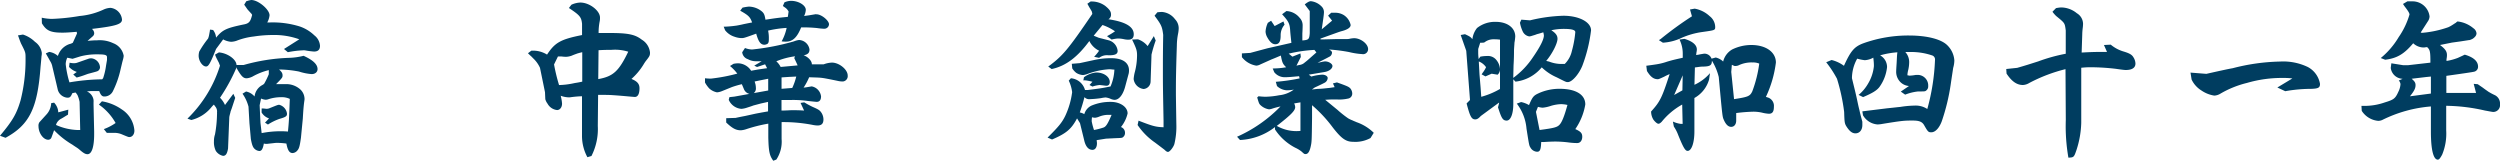
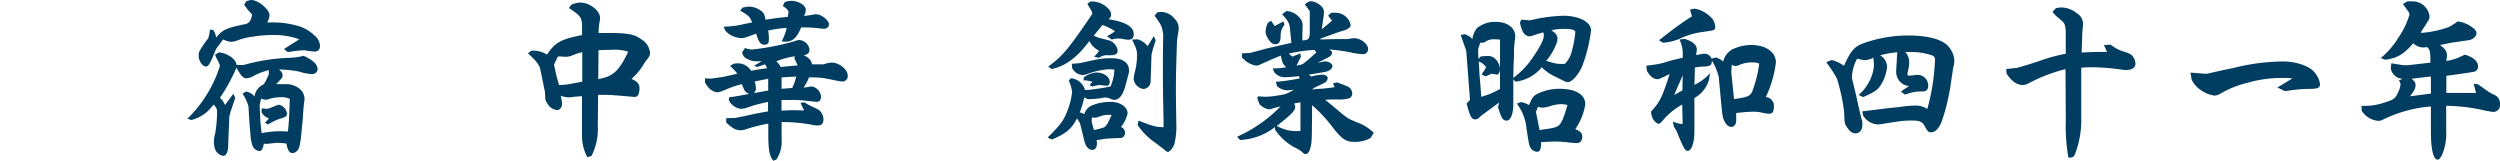
<svg xmlns="http://www.w3.org/2000/svg" viewBox="0 0 500 32.15">
  <defs>
    <style>.cls-1{fill:#003d60;}</style>
  </defs>
-   <path class="cls-1" d="M0,27.15c2.51-3,3.31-4.35,4.11-7.07a32.82,32.82,0,0,0,1-8.44c0-1.16,0-1.16-.9-2.93-.13-.31-.19-.44-.5-1.33l-.12-.3,1-.17A6.1,6.1,0,0,1,7,8.37a3.2,3.2,0,0,1,1.36,2.21c0,.14,0,.41-.06.65,0,.07-.09,1.15-.19,2.14-.61,8.34-2.25,11.6-7,14.19ZM8.35,3.54a10.35,10.35,0,0,0,2,.24A41.1,41.1,0,0,0,15.9,3.2a14.35,14.35,0,0,0,4.91-1.33,3.76,3.76,0,0,1,1.3-.3A2.59,2.59,0,0,1,24.4,3.91c0,.92-1.15,1.3-6,1.87l.06.07a1.15,1.15,0,0,1,.38.78.84.84,0,0,1-.28.62l-1.05.92c.89-.07,1.29-.11,1.94-.11a6.31,6.31,0,0,1,3.19.58,3.29,3.29,0,0,1,2.1,2.52,3.64,3.64,0,0,1-.15.78l-.13.48-.34,1.43a19,19,0,0,1-1.57,4.45,1.89,1.89,0,0,1-1.71,1c-.43,0-.71-.31-1-1.09l-1.64,0-.83.07A2.21,2.21,0,0,1,18.71,20a3.23,3.23,0,0,1,0,.44l0,.54.12,5.34v.52c0,2.58-.49,4-1.33,4-.4,0-.77-.2-1.45-.78a5.75,5.75,0,0,0-.71-.55s-.47-.3-.87-.58a16.79,16.79,0,0,1-3.65-2.89c-.06.14-.12.38-.52,1.43a.68.68,0,0,1-.65.48c-1,0-1.95-1.36-1.95-2.72a1.2,1.2,0,0,1,.19-.79l1.48-1.63a3.6,3.6,0,0,0,.87-2.18l.58-.1A3,3,0,0,1,11.6,22l.06.47,2-.54-.06,1c-.53.3-.93.58-1.3.78a2.08,2.08,0,0,0-1.08,1.19l0,.1a11.44,11.44,0,0,0,4.23,1h.59l-.12-5.62A6.52,6.52,0,0,0,15.49,19l-.34-.48H15l-.53.11c-.34.78-.49.91-1,.91A2.17,2.17,0,0,1,11.57,18l-.44-1.88c-.49-2.07-.52-2.24-.65-2.75A3.07,3.07,0,0,0,10,12.18c-.06-.14-.37-.68-.84-1.5l.68-.3a3.36,3.36,0,0,1,1.74.81,3.65,3.65,0,0,1,2.32-2.38,2,2,0,0,0,.67-.27L15.4,6.7l-.06-.34c-1.61.14-2.26.17-2.85.17-2.41,0-3.24-.41-4.11-1.87Zm5.1,8a3.45,3.45,0,0,0-.31,1.29,19.27,19.27,0,0,0,.75,3.64,42.58,42.58,0,0,1,6.55-.61l.19-.24a13.31,13.31,0,0,0,.58-2.51L21.4,12l0-.55c0-.47-.4-.58-2-.58a12.71,12.71,0,0,0-3.34.41l-1.55.48Zm.47,1a3.71,3.71,0,0,0,.89.1,1.85,1.85,0,0,0,.71-.13l2.26-.79a2.22,2.22,0,0,1,.46-.06A1.92,1.92,0,0,1,20,13.44a.86.86,0,0,1-.28.64c-.19.18-.19.18-2.13.69l-.47.17a17.1,17.1,0,0,1-1.79.57l-.68-.61.71-.51a3.79,3.79,0,0,1-1.55-1Zm6.46,7.72a9.65,9.65,0,0,1,4,1.64,5.47,5.47,0,0,1,2.5,4.22c0,.75-.43,1.29-1,1.29-.21,0-.21,0-1.6-.58A3.88,3.88,0,0,0,23,26.57l-1.64,0-.59-.75a10,10,0,0,0,2.35-1.22,11.08,11.08,0,0,0-3.34-3.68Z" />
  <path class="cls-1" d="M48.72,13a38,38,0,0,1,9-1.43,13.15,13.15,0,0,0,3-.41c1.86.85,2.79,1.7,2.79,2.66,0,.58-.47,1-1.18,1a10.82,10.82,0,0,1-2.53-.51,22,22,0,0,0-4-.41c.52.44.71.75.71,1.16s0,.47-1.3,1.77h.22l1.6,0a4.19,4.19,0,0,1,3.07,1.09,2.65,2.65,0,0,1,.8,1.7,1.55,1.55,0,0,1,0,.34c-.16,1.12-.22,1.74-.34,3.78l-.37,3.81c-.25,1.77-.37,2.18-.78,2.62a1.31,1.31,0,0,1-.89.44c-.65,0-1-.58-1.24-1.9a15.32,15.32,0,0,0-1.82-.14,6,6,0,0,0-.84.07c-.71.07-1.18.14-1.3.14s-.28,0-.55-.07c-.19,1.05-.44,1.49-.9,1.49a1.6,1.6,0,0,1-.93-.41c-.37-.33-.55-.81-.77-2l-.28-3.16-.19-3.3a8,8,0,0,0-1.2-2.59l.71-.44a3,3,0,0,1,1.7,1,3,3,0,0,1,1.36-2.18c.5-.27.56-.34.68-.58a14.63,14.63,0,0,0,.81-1.7l0-.82a12.86,12.86,0,0,0-3.27,1.3,3.25,3.25,0,0,1-1.15.34c-.68,0-1.05-.37-2-2l0-.24a35.94,35.94,0,0,1-3.34,6.13A4.71,4.71,0,0,1,45,21l1.67-2.24.37.81L47,19.7l-.64,1.94-.25.68c0,.14-.16.58-.25,1.09l-.25,6.29c-.18,1.06-.46,1.47-1,1.47a2.3,2.3,0,0,1-1.45-1,4,4,0,0,1-.37-1.91A4.2,4.2,0,0,1,43,26.88a24.09,24.09,0,0,0,.4-3.95,2,2,0,0,0,0-.41,1.55,1.55,0,0,0-.37-1.25l-.25-.35a4.51,4.51,0,0,0-.52.55A7.46,7.46,0,0,1,38.26,24l-.77-.27A25.22,25.22,0,0,0,44,13.13c-.13-.3-.19-.51-.22-.57l-.37-.72a6.69,6.69,0,0,1-.4-.92l.77-.44c1.73.14,3.49,1.39,3.52,2.52Zm-6.1-7,.07.1a2.77,2.77,0,0,1,.52,1.43c1.3-1.56,2-1.9,5.44-2.62,1.15-.2,1.43-.54,1.77-1.9V3a.09.09,0,0,0-.06-.1l0-.07-.81-.89c-.09-.1-.28-.4-.71-1l.43-.71h.09A4,4,0,0,1,50.26,0c1.39,0,3.65,1.9,3.65,3.06a3.66,3.66,0,0,1-.46,1.43H54a18.18,18.18,0,0,1,6,.82,7.9,7.9,0,0,1,2.88,1.77A2.86,2.86,0,0,1,64,9.15c0,.79-.4,1.16-1.2,1.16A15.34,15.34,0,0,1,61,10.07a2.53,2.53,0,0,0-.49,0,18.66,18.66,0,0,0-2.94.37l-.77-.64,3.06-1.94A14.75,14.75,0,0,0,54.59,7a25,25,0,0,0-3.83.3,13.63,13.63,0,0,0-3.47.86,3.78,3.78,0,0,1-1.08.2,4.09,4.09,0,0,1-1.58-.48L43.21,9.8c-1.17,2.92-1.51,3.5-2,3.5-.71,0-1.48-1.12-1.48-2.14a3.25,3.25,0,0,1,.12-.85,19.82,19.82,0,0,1,1.76-2.59A3.49,3.49,0,0,0,41.82,7c.09-.47.09-.51.12-.64L42,5.92Zm9.71,20.62a19.69,19.69,0,0,1,3.72-.37c.3,0,.86,0,1.54.06.19-1.94.22-2.34.37-6.53a3.7,3.7,0,0,0-1.76-.34,8.13,8.13,0,0,0-2.63.44,2.21,2.21,0,0,1-.43.07,3.09,3.09,0,0,1-.93-.24l-.28,1.33.16,3.51Zm0-4.93c.53,0,.78.07,1,.07A1.52,1.52,0,0,0,54,21.6c1.6-.64,1.6-.64,1.85-.64a2.1,2.1,0,0,1,1.55,1.77c0,.51-.22.68-1.52,1.05a10.63,10.63,0,0,0-2.29,1.13L53,24.53l.81-.85a2.69,2.69,0,0,1-1.49-1.19Z" />
  <path class="cls-1" d="M106.26,10.14a5.33,5.33,0,0,1,3.15.78c1.58-2.42,2.73-3.06,7-3.91V4.76c-.15-1.36-.43-1.7-2.63-3.16l.5-.65a4.58,4.58,0,0,1,1.79-.44c1.83,0,3.93,1.63,3.93,3,0,.2,0,.47-.06.75a11.79,11.79,0,0,0-.22,2.34c1,0,1.64,0,2.13,0,3.72,0,5.14.27,6.5,1.33A3.38,3.38,0,0,1,130,10.51c0,.58-.06.72-.84,1.7a8.8,8.8,0,0,0-.49.75,12.66,12.66,0,0,1-2.38,2.83c1.17.47,1.61,1,1.61,1.87,0,1.12-.34,1.73-.93,1.73-.13,0-.9-.07-2-.17-2-.17-3-.24-3.8-.24-.5,0-.87,0-1.55,0l-.06,6.22a11.9,11.9,0,0,1-1.27,6l-.81.24a8.93,8.93,0,0,1-1.08-4.19l0-8a21.29,21.29,0,0,0-2.38.21,2.37,2.37,0,0,1-.46,0,4.86,4.86,0,0,1-1.42-.31,8.28,8.28,0,0,1,.27,1.57c0,.75-.43,1.29-1,1.29a2.47,2.47,0,0,1-1.91-1.29,2.62,2.62,0,0,1-.44-.89L109,18.44l-1-4.87a5.88,5.88,0,0,0-1.33-1.87l-.43-.44c-.1-.07-.37-.34-.65-.61Zm4.55,2.75a35.74,35.74,0,0,0,1,4.12,15.52,15.52,0,0,0,2.51-.27l.68-.14c.49-.07,1-.17,1.45-.27V10.44c-.49.11-.8.21-.93.24-.37.14-.77.27-1.14.44a3.84,3.84,0,0,1-1.11.24c-.19,0-.5,0-1-.07l-.68,0Zm8.84,2.93c3-.54,4.11-1.57,6-5.48a8.84,8.84,0,0,0-3.37-.37c-.59,0-1.33,0-2.57.07Z" />
  <path class="cls-1" d="M141,15.65a8.87,8.87,0,0,0,1.2.07,34.09,34.09,0,0,0,5.26-1A9.17,9.17,0,0,0,146,13.2l.71-.44a5.37,5.37,0,0,1,.93-.1,3.2,3.2,0,0,1,2.59,1.49c1.46-.27,1.71-.3,3.19-.51l-.4-.78-1.61.54-.56-.27,1.49-.88-1.09,0a3.32,3.32,0,0,1-1.66-.41,1.63,1.63,0,0,1-1.15-1.39l.56-.85a4.13,4.13,0,0,0,1.42.3,47.45,47.45,0,0,0,8.38-1.63,3.82,3.82,0,0,1,1-.27,2.21,2.21,0,0,1,2.1,1.9c0,.68-.34,1-1.17,1.16.9.31,1.67,1.16,1.64,1.8l1.11,0h1.27a5.22,5.22,0,0,1,1.64-.34c1.45,0,3.15,1.39,3.15,2.58a1.07,1.07,0,0,1-1,1.2,4.9,4.9,0,0,1-1.08-.14c-1.76-.37-2.75-.55-3.06-.58-.56-.07-.87-.07-2.57-.13a12.29,12.29,0,0,1-1.11,2.07,6.78,6.78,0,0,0,.77-.1c.46-.07.77-.14.87-.14a2.31,2.31,0,0,1,1.85,2c0,.71-.31,1.09-.86,1.09-.22,0-.78-.07-1.74-.17A21.17,21.17,0,0,0,158.1,20h-1.8v2.11c.93,0,1.71-.07,2.11-.07.61,0,1.33,0,2.41.07l-.71-1.53.74-.11a18.26,18.26,0,0,0,1.64.89c1.24.54,1.42.68,1.73,1.09a2.5,2.5,0,0,1,.47,1.43c0,.85-.38,1.22-1.21,1.22a6.22,6.22,0,0,1-1-.13,30.64,30.64,0,0,0-6.16-.55V27.8a6.44,6.44,0,0,1-1.05,4.11l-.61.24c-.75-1-.93-1.84-1-4.66l0-2.76a29.66,29.66,0,0,0-4.37,1.09,4.56,4.56,0,0,1-1.11.24c-1,0-1.73-.41-2.94-1.56v-.86l1.89-.06c.93-.21,1.89-.38,2-.41l2-.44c.37-.07,1.24-.24,2.48-.45v-1.9l-1.4.31-1.51.4c-.44.17-.9.31-1.33.45a4.66,4.66,0,0,1-1.08.23,3,3,0,0,1-2.54-1.8l.13-.54,1-.11,3-.54a1.61,1.61,0,0,1-1.05-.85l-.46-1.09a17.69,17.69,0,0,0-2,.58l-1.92.78a3.41,3.41,0,0,1-1.05.27,3.24,3.24,0,0,1-1.55-.78A5.85,5.85,0,0,1,141,16.5Zm3.74-10.31a20.31,20.31,0,0,0,2.41-.2c.09,0,.68-.11,1.27-.24.28-.07,1.11-.24,2-.41-.4-1.09-.68-1.4-2.38-2.35l.46-.61a9.85,9.85,0,0,1,1.27-.21,4.26,4.26,0,0,1,2.32.75c.68.48.83.79,1,1.87,1.82-.27,2.13-.34,4.48-.57l.15-1.06a2.15,2.15,0,0,0-.68-.78l-.34-.24-.12-.1.31-.72a3.37,3.37,0,0,1,1.33-.3c1.48,0,2.94.88,2.94,1.8a3.13,3.13,0,0,1-.34,1.23l1-.14,1.2-.2a.68.68,0,0,1,.28,0c1,0,2.5,1.26,2.5,2a.94.94,0,0,1-1,.89,12.44,12.44,0,0,1-1.39-.14,27.48,27.48,0,0,0-3.18-.13c-.81,2-1.67,2.85-3.07,2.85a5.24,5.24,0,0,1-.83-.06,9.76,9.76,0,0,0,1-2.69,22.74,22.74,0,0,0-3.71.54,6.88,6.88,0,0,1,.15,1.36c0,.79,0,1-.24,1.26a1.4,1.4,0,0,1-.62.21c-.78,0-1.21-.58-1.67-2.22-2.45.89-2.48.89-3,.89a4.53,4.53,0,0,1-1.33-.27,3.82,3.82,0,0,1-1.89-1.3Zm8.9,12.76,0-2.35-1.71.34-1,.21.16.54a4,4,0,0,1,.09.78,1.16,1.16,0,0,1-.43,1ZM159,11.26a14.9,14.9,0,0,0-3.74,1,3.75,3.75,0,0,1,.87,1.13l3.4-.31c-.12-.27-.34-.75-.68-1.46Zm-.55,6.33a11.71,11.71,0,0,0,.8-2.28l-1.42.07-1.52.1v2.28Z" />
  <path class="cls-1" d="M217.56,18c2.14-.27,2.76-.34,4.55-.71a9.47,9.47,0,0,0,.77-3.37c-.43,0-.65-.07-1-.07a14.69,14.69,0,0,0-4.26.89,3.92,3.92,0,0,1-1,.27,2.81,2.81,0,0,1-1.37-.44,3.53,3.53,0,0,1-.8-.89l-.09-.92,1.57-.13,3-.65a15.45,15.45,0,0,1,3.34-.34c2.26,0,3.53.89,3.53,2.45a2.8,2.8,0,0,1-.06.61L225,17.45c-.46,1.6-1.23,2.52-2.1,2.52a2.18,2.18,0,0,1-.77-.2,3.55,3.55,0,0,0-1-.28,6.12,6.12,0,0,0-.93.14,20.69,20.69,0,0,1-2.19.2,1.28,1.28,0,0,1-1.12-.4,30.51,30.51,0,0,1-.93,3.06,2.81,2.81,0,0,1,.9.34,2.69,2.69,0,0,1,1.42-1.7,9.58,9.58,0,0,1,3.9-.75c1.85,0,3.34,1,3.34,2.31a6.76,6.76,0,0,1-1.33,2.72A1.2,1.2,0,0,1,225,26.6a1,1,0,0,1-.31.75c-.24.24-.3.24-1.48.28l-2,.1-1.88.3.06.55v.07c0,.81-.34,1.32-.9,1.32-.8,0-1.39-.68-1.67-2L216,24.63l-.59-.95c-1.14,2.14-2.14,3-5,4.22l-.9-.38c2.2-2.17,2.88-3,3.53-4.32a16.08,16.08,0,0,0,1.39-4.76,7.27,7.27,0,0,0-.68-2.31l.43-.48A3.21,3.21,0,0,1,217,18Zm-7.91-4.69c2.87-2.11,3.95-3.37,8.81-10.52a2.2,2.2,0,0,0-.12-.54L218,1.67c-.13-.18-.28-.48-.53-.92l.65-.45a2.2,2.2,0,0,1,.37,0,4.56,4.56,0,0,1,2.57.89c.83.68,1.14,1.12,1.14,1.66a1,1,0,0,1-.52,1c3.43.51,5.07,1.49,5.07,3,0,.75-.37,1.09-1.12,1.09a4.26,4.26,0,0,1-.83-.1,6,6,0,0,0-1.18-.14,6.54,6.54,0,0,0-1.29.21l-.93-.68A13.49,13.49,0,0,0,223,6.26,10,10,0,0,0,220.5,5l-1.76,2.14,1,.41,2,.51a2.44,2.44,0,0,1,1.79,2.11c0,.65-.49.89-1.82.89a2.57,2.57,0,0,0-1.89.51l-1-.21a9.06,9.06,0,0,0,1-1.22,4.16,4.16,0,0,1-1.95-1.94c-2.38,3.23-4.7,5-7.54,5.61Zm7.14,2.14a4.88,4.88,0,0,1,2.47-.95c1.49,0,2.69.85,2.69,1.9,0,.48-.27.79-.74.75L219.94,17a6.69,6.69,0,0,0-1.45.31L217.9,17l.59-.65a12.46,12.46,0,0,0-1.33-.27,4,4,0,0,0-.49,0Zm4.89,7.52a4.86,4.86,0,0,0-1.8.34,3,3,0,0,1-.86.24,2.32,2.32,0,0,1-.62-.1,6.06,6.06,0,0,0-.06.81A12.29,12.29,0,0,0,218.8,26a14,14,0,0,0,1.86-.48c.52-.17.86-.68,1.66-2.55Zm5.9-15.11a4.24,4.24,0,0,1,1.95,1.36l1.24-2,.37.88a25,25,0,0,0-.84,2.83c0,.1-.06,1.9-.18,5.44a1.53,1.53,0,0,1-1.39,1.43,2.28,2.28,0,0,1-2-2,7.86,7.86,0,0,1,.21-1.29,13.49,13.49,0,0,0,.47-3.44c0-.95-.13-1.36-1-3.16Zm.13,16.27c2.81,1.09,3.4,1.26,5,1.32l0-1.29c-.13-7-.13-7-.13-10,0-2.11,0-3.71.06-7.18-.21-1.7-.37-2-1.73-3.84l.56-.68a9.3,9.3,0,0,1,.93-.07A3.6,3.6,0,0,1,235,3.84a2.6,2.6,0,0,1,.74,1.84,6.43,6.43,0,0,1-.13,1.09,12.76,12.76,0,0,0-.24,2.31c-.16,4.9-.19,6.67-.19,9.22,0,.85,0,.85.09,6.6a14.76,14.76,0,0,1-.4,3.92c-.22.68-.93,1.56-1.27,1.56-.18,0-.37-.1-.71-.44l-.8-.61L231,28.51A13.36,13.36,0,0,1,227.52,25Z" />
  <path class="cls-1" d="M257.28,2.21a3.62,3.62,0,0,1,2.63,1.33A2.18,2.18,0,0,1,260.53,5c0,.1,0,.75-.06,1.7V8.09c1.26-.1,1.39-.23,1.48-1.46V2.21l-1-1.33c.59-.47.93-.64,1.23-.64a3.51,3.51,0,0,1,2.08,1,1.6,1.6,0,0,1,.52,1.39c0,.27-.15,1.33-.43,3.23l2.07-1.73-.8-1,.62-.58c.37,0,.65,0,.92,0a3.25,3.25,0,0,1,1.55.44,3.12,3.12,0,0,1,1.42,2c0,.47-.52.88-1.61,1.19-.4.1-.77.23-1.17.37l-3.12,1.12c-.1,0-.13.07-.13.11v.1h.62l2.66-.07h2c.09,0,.34,0,.62-.07a5.18,5.18,0,0,1,.83-.1c1.3,0,2.79,1.12,2.79,2.18a1,1,0,0,1-1.18,1,14.63,14.63,0,0,1-2.63-.41,33.62,33.62,0,0,0-4-.51c.44.24.59.41.59.65a1,1,0,0,1-.37.71s-.87.48-2.51,1.29c.44-.06.84-.17,1-.2a3.49,3.49,0,0,1,.49-.07c.74,0,1.48.48,1.48.92s-.52,1-1.51,1.19l-3.22.54.5.38a10.32,10.32,0,0,1,2.19-.38c.59,0,1.09.31,1.09.68a1.17,1.17,0,0,1-.53.89c-.25.14-.93.48-2.07,1l-.56.4,1.21-.13c.71,0,1.42-.1,2.13-.17.12,0,.56-.07,1.21-.17l-.34-.75.8-.2c2.07.74,2.29.85,2.63,1.15a1.68,1.68,0,0,1,.43,1.09,1,1,0,0,1-.86,1,8.06,8.06,0,0,1-2.26.17c-1.15,0-1.24,0-2.29.07l2.44,2a21.78,21.78,0,0,0,2.14,1.7,5.8,5.8,0,0,0,.86.41c.28.14.56.24.87.38a9.12,9.12,0,0,1,3.4,2.11l-.65,1.05a6.32,6.32,0,0,1-3.46.75c-1.46,0-2.35-.65-4.05-2.82a27.2,27.2,0,0,0-4.18-4.5v2.52c-.06,4.8-.06,4.8-.28,5.79s-.55,1.46-1,1.46c-.27,0-.27,0-.83-.51a5.81,5.81,0,0,0-1.24-.75A10.78,10.78,0,0,1,255,25.89l0-.48A12.28,12.28,0,0,1,248,28l-.59-.65a27.8,27.8,0,0,0,8.69-6.06,15.13,15.13,0,0,0-1.57.41,2.87,2.87,0,0,1-.71.17,3.23,3.23,0,0,1-1.83-.95c-.18-.24-.21-.27-.55-1.43l.27-.24a12.76,12.76,0,0,0,1.37.1,15.73,15.73,0,0,0,2.75-.3,5.84,5.84,0,0,0,2.93-1.13,8.55,8.55,0,0,1-1.36.14,3.08,3.08,0,0,1-2-.85l-.24-.85a37.09,37.09,0,0,0,4.76-.68l-.1-.44c-1.82.17-2.28.2-2.75.2a2.66,2.66,0,0,1-2.22-1l-.31-.75a14.58,14.58,0,0,0,2.69-.24c-.68-.68-.78-.88-1.06-2.34-.64.27-1.26.54-1.88.78l-2.23,1a2,2,0,0,1-.8.24,4.6,4.6,0,0,1-2.88-1.7l0-.75,1.67-.1,3.44-.92,4.79-1.09c-.22-2-.22-2.11-.25-2.55-.09-1.3-.34-1.77-1.61-3.17Zm-2.35,3,1.76-.92.22.65a3.22,3.22,0,0,0-.78,2.18c0,1.22-.33,1.73-1.08,1.73-.55,0-1.05-.41-1.58-1.36a2.61,2.61,0,0,1-.36-1.16,4.8,4.8,0,0,1,.46-1.77l.65-.41Zm3.9,15.48a1.88,1.88,0,0,1,.21.72c0,.71-.8,1.53-3.68,3.77a7.86,7.86,0,0,0,4.73,1l0-5.71Zm-.35-9.36,1.61-.64.07.71-.87,1.74c.22-.07.43-.1.52-.14a1.87,1.87,0,0,0,1.15-.51c.62-.47.8-.68,2.32-2l-.4-.51a28.57,28.57,0,0,0-5.14.75Z" />
  <path class="cls-1" d="M293,6.84c1,.47,1.11.54,1.48,1a4.38,4.38,0,0,1,.93-2.24,5.77,5.77,0,0,1,3.74-1.23c2.32,0,3.9,1.19,3.9,2.93a10.57,10.57,0,0,1-.16,1.26c0,.27-.06.78-.09,1.5,0,.4,0,1.66-.09,3l-.06,2.52a16.3,16.3,0,0,0,4-4.22c1.45-2.11,2.13-3.51,2.13-4.29a4.72,4.72,0,0,0-.12-.61c-.44.14-.84.27-1.27.37a4.29,4.29,0,0,1-.59.21l-.43.13a1.73,1.73,0,0,1-.53.11,1.75,1.75,0,0,1-1.3-1,7.17,7.17,0,0,1-.55-1.74l.28-.61,1.73.14a31.57,31.57,0,0,1,6.68-.92c3.12,0,5.53,1.26,5.53,2.92a30.22,30.22,0,0,1-1.73,7.05c-.68,1.7-2.07,3.3-2.91,3.3-.34,0-.34,0-2.22-.95a9.94,9.94,0,0,1-3-2,8,8,0,0,1-5.26,2.86l-.43-.47v4.93c0,2-.53,3.33-1.33,3.33s-1.05-.54-1.73-2.65l.21-.82v-.13l-3.65,2.68c-.46.51-.77.68-1.11.68-.74,0-1.05-.57-1.73-3.19L294,20l-.75-9.84L292.14,7Zm2.9,8.06.22,2.62.13,1.84A15.48,15.48,0,0,0,300,17.79V7.93a8.25,8.25,0,0,0-1.18-.07,2.88,2.88,0,0,0-1.92.61,1,1,0,0,1-.4.07,2,2,0,0,1-.46,0l-.4,1.26c0,.38,0,.65,0,.85a11.24,11.24,0,0,0,.09,1.16l.34-.48a7.56,7.56,0,0,1,1.36-.13,2.13,2.13,0,0,1,1.86.82,3.16,3.16,0,0,1,.71,1.83,1.5,1.5,0,0,1-.47,1.09l-1.2-.2-1.24.54-.77-.41a1.58,1.58,0,0,0,.18-.27,5.64,5.64,0,0,0,.71-1.16,3.14,3.14,0,0,0-1.45-1.15Zm8.32,5.51a5.14,5.14,0,0,1,1.58.61c.71-1.66.9-1.9,1.95-2.38a10,10,0,0,1,4.17-.88c3.25,0,5.14,1.16,5.14,3.13a12.2,12.2,0,0,1-2,4.93c1.08.48,1.39.82,1.39,1.53s-.37,1.26-1,1.26c-.22,0-.84,0-1.8-.13a22.65,22.65,0,0,0-2.53-.17c-.1,0-1.05,0-2.41.1a3,3,0,0,0-.47,0c-.06,1.53-.24,1.94-.83,1.94a1.62,1.62,0,0,1-1.33-.85c-.25-.41-.25-.41-.78-3.78a9.52,9.52,0,0,0-1.94-5ZM307.91,26c2.91-.38,3.53-.55,4-1.06s.93-1.6,1.58-3.95a6.08,6.08,0,0,0-1.3-.16,8,8,0,0,0-2,.34,7.22,7.22,0,0,1-1.67.37,4.65,4.65,0,0,1-.93-.17l-.4,1Zm1.92-13.68a6.78,6.78,0,0,0,2.29.47c.22,0,.52,0,.83,0a5.26,5.26,0,0,0,1.43-2.62,20.48,20.48,0,0,0,.68-3.74c0-.44-.68-.65-2.32-.65a11.62,11.62,0,0,0-2.48.27c.9.58,1.24,1.06,1.24,1.71,0,.91-1.05,3-2.26,4.42Z" />
  <path class="cls-1" d="M343.15,11.5a3.37,3.37,0,0,1,1.3.64l.18.17a3.85,3.85,0,0,1,1.79-2.41A8.7,8.7,0,0,1,350.26,9c2.94,0,4.92,1.43,4.92,3.51a22.61,22.61,0,0,1-2,6.87l.33.1a1.76,1.76,0,0,1,1.27,1.87c0,1-.31,1.4-1,1.4a7.51,7.51,0,0,1-1.17-.17,7.73,7.73,0,0,0-2-.24,31.73,31.73,0,0,0-3.37.27v.82c0,.3,0,.61,0,.68,0,.75-.4,1.26-1,1.26s-1.08-.48-1.49-1.43c-.27-.62-.27-.62-1-8.54a11.25,11.25,0,0,0-1.37-3.27c0,.92-.34,1.16-1.76,1.19-.52,0-.83.07-1.64.17l-.09,3.47A9.16,9.16,0,0,0,342,14.63l-.18,1.26a6.17,6.17,0,0,1-2.94,3.71l0,3.43,0,3.27c0,2.24-.56,3.88-1.36,3.88-.47,0-.87-.68-1.89-3.2a7.83,7.83,0,0,0-.86-1.67l-.19-1a5.35,5.35,0,0,0,1.61.47h.34l-.09-3.87a14,14,0,0,0-4.09,3.43c-.27.27-.46.41-.67.41s-.62-.31-1-.82a3.16,3.16,0,0,1-.46-1.63c1.82-2,2.17-2.76,3.71-7.48a10.27,10.27,0,0,0-1.08.51c-.87.4-1.08.51-1.3.51-.83,0-1.45-.48-2.16-1.64l-.13-1.05c.81-.1,1.76-.24,2-.28a12.22,12.22,0,0,0,2.17-.54c1-.3,1.48-.41,3.12-.78v-.85a6.36,6.36,0,0,0-.65-2.79l1-.14c1.67.51,2.5,1.26,2.47,2.18a4.11,4.11,0,0,1-.09.61,3.93,3.93,0,0,1-.06.44,4.62,4.62,0,0,0,.77-.13c.44-.07.77-.14.93-.14a1.53,1.53,0,0,1,1.39,1Zm-11-3.71a68.42,68.42,0,0,1,6.24-4.53L338,1.9l.93-.17a5.88,5.88,0,0,1,3,1.5,2.79,2.79,0,0,1,1.11,2.18c0,.64-.09.64-2.65,1a15.48,15.48,0,0,0-4,1.13,10.2,10.2,0,0,1-3.81,1l-.8-.51Zm4.33,10.28.06-3L334.83,19Zm10.33,1.76c2.81-.44,3.18-.57,3.65-1.56a25.28,25.28,0,0,0,1.39-5.55,3.2,3.2,0,0,0-1.33-.23,6,6,0,0,0-2.88.61,1.93,1.93,0,0,1-.65.1.63.63,0,0,1-.25-.07l-.37-.17-.12,1.43Z" />
  <path class="cls-1" d="M366.32,12a7,7,0,0,1,2.47,1.16c1.36-3,2.07-3.81,3.84-4.49a26.64,26.64,0,0,1,9.15-1.57c3.68,0,6.53.75,7.73,2a4.68,4.68,0,0,1,1.36,3,5.71,5.71,0,0,1-.24,1.5c0,.07-.22,1.43-.5,3.37a41.06,41.06,0,0,1-1.76,7.24c-.5,1.37-1.3,2.25-2.11,2.25-.58,0-.68-.1-1.42-1.4-.4-.71-1-.95-2.29-.95-1.64,0-2,0-6.37.72a6.51,6.51,0,0,1-.65.06,3.66,3.66,0,0,1-2.93-1.83l-.13-.79,4.95-.61c1.73-.17,2.13-.24,2.6-.27a19.78,19.78,0,0,1,2.9-.27,4.19,4.19,0,0,1,2.54.68A42.47,42.47,0,0,0,387,12a.85.85,0,0,0-.5-.89,12.91,12.91,0,0,0-4.3-.71c-.33,0-.61,0-1.14,0a3,3,0,0,1,.77,2.22,6.87,6.87,0,0,1-.18,1.36,5,5,0,0,0-.16.88c0,.14,0,.2,0,.2l.1,0a1.1,1.1,0,0,0,.37.07,8.92,8.92,0,0,0,1.17-.14,4.8,4.8,0,0,1,.62,0,2.12,2.12,0,0,1,1.89,2.24,1,1,0,0,1-.37.85c-.25.21-.25.21-1.64.21a9.81,9.81,0,0,0-2.6.64l-.87-.61,1.64-1.12a2.73,2.73,0,0,1-1.85-.92,2.91,2.91,0,0,1-.71-2.08c0-.2,0-.2.09-1.63l.06-1.19a8.77,8.77,0,0,1,.09-.92,16.91,16.91,0,0,0-3.46.61,2.67,2.67,0,0,1,1.39,2.35,8.26,8.26,0,0,1-1.54,4c-.53.68-1.36,1.19-3.25,2l-.9-.44a8.21,8.21,0,0,0,1.89-2.25,8.33,8.33,0,0,0,1.17-3.5c0-.34,0-.72-.12-1.7a4,4,0,0,1-1.7.51,9.45,9.45,0,0,1-1.52-.31,8.09,8.09,0,0,0-1.05,3.91c.59,2.42.74,3,1,4.19.16.75.31,1.5.5,2.21.06.34.27,1.16.58,2.31l0,.65c0,1-.55,1.67-1.39,1.67-.65,0-1.2-.44-1.82-1.43-.34-.55-.37-.89-.43-2.86a38.72,38.72,0,0,0-1.43-6.63,21.78,21.78,0,0,0-2.16-3.3Z" />
  <path class="cls-1" d="M403.44,13.57c1.88-.54,2.5-.75,4.2-1.29a34.16,34.16,0,0,1,5.51-1.53l0-4.66-.07-.51c-.15-1-.27-1.09-1.85-2.38a6.72,6.72,0,0,1-.74-.85l.71-.72a5.78,5.78,0,0,1,1.05-.14,5,5,0,0,1,3.12,1.16,2.49,2.49,0,0,1,1.24,2.11,6.8,6.8,0,0,1-.06.82,11.7,11.7,0,0,0-.1,1.32l-.12,3.61c2.35-.13,3.12-.13,5.07-.13L420.79,9l1.36-.07a7.12,7.12,0,0,0,2.53,1.36c1.24.37,1.7.65,2,1.16a2.47,2.47,0,0,1,.41,1.26c0,.84-.66,1.29-1.95,1.29-.28,0-1.05-.1-2-.24a44.21,44.21,0,0,0-4.89-.31c-.56,0-1,0-2,.1v11a19,19,0,0,1-.93,5.38c-.52,1.53-.55,1.56-1.64,1.6a36.76,36.76,0,0,1-.52-7.56l-.06-10.14a31.84,31.84,0,0,0-7.24,2.76,2.69,2.69,0,0,1-1.27.41c-1.23,0-2.25-.72-3.28-2.28l-.06-.92Z" />
  <path class="cls-1" d="M441.27,14.77c2.44-.55,4.48-1,5.28-1.13A40.49,40.49,0,0,1,456,12.31a11.39,11.39,0,0,1,5.56,1.09A4.72,4.72,0,0,1,464,16.77c0,.75-.3.95-1.76,1a29.35,29.35,0,0,0-5.19.47l-1.58-.74,3-1.81a13,13,0,0,0-1.79-.1,24.93,24.93,0,0,0-7.3,1A19.72,19.72,0,0,0,444,18.78a2.53,2.53,0,0,1-1.15.34,6.21,6.21,0,0,1-2.53-1,5.21,5.21,0,0,1-2-2.21l-.22-1.39Z" />
  <path class="cls-1" d="M481.48.27c.4,0,.77,0,1,0a3.42,3.42,0,0,1,3.43,3,1.79,1.79,0,0,1-.34,1L484.14,6.5l.24.07a20.76,20.76,0,0,0,5.29-1.13l.4-.2c.19-.1.78-.48.87-.55l.22-.13a2,2,0,0,1,.34-.27,5.93,5.93,0,0,1,3.18,1.36,1.39,1.39,0,0,1,.62,1c0,.41-.25.74-.74,1.09a3.83,3.83,0,0,1-.62.27l-.09,0-1.74.27-1.73.24L488,9c1,.75,1.39,1.26,1.39,2,0,.11,0,.41-.09.85l0,.34a11,11,0,0,0,2.26-.61l1.11-.51a.77.77,0,0,1,.31-.13c1.73.51,2.63,1.32,2.63,2.38a1,1,0,0,1-.71,1c-.16.07-2,.34-5.63.85l0,3.41h5.94l-.47-1.81.81.07,1.05.72c.34.27.71.51,1.08.78a11.82,11.82,0,0,0,1.27.68A1.86,1.86,0,0,1,500,20.86a1.36,1.36,0,0,1-1.33,1.53c-.22,0-.71-.11-1.67-.28a36.07,36.07,0,0,0-7.76-.95V26.1a11,11,0,0,1-.81,4.83c-.37.68-.61,1-.86,1-.9,0-1.39-2-1.39-5.64v-5A26.59,26.59,0,0,0,476.44,24a2,2,0,0,1-.81.17,4.36,4.36,0,0,1-3.28-2l-.06-1c.47,0,.87,0,1,0a12.25,12.25,0,0,0,3.65-.68c1.79-.55,2.11-.75,2.72-2.11a4,4,0,0,0,.44-1.57,1.39,1.39,0,0,0-.34-.71l.77-.34a2.48,2.48,0,0,1-2.38-2.18l.12-.92,2.35.38h1l4.46-.51c0-2.22-.07-2.56-.65-3.1-.28,0-.5.07-.65.07a3.09,3.09,0,0,1-2.14-.85c-1.82,2.17-3.24,3-5.6,3.3l-.89-.34a15.92,15.92,0,0,0,3.59-4.19,15.56,15.56,0,0,0,2.16-4.52c0-.24-.25-.68-.86-1.47-.1-.13-.25-.34-.44-.64Zm4.7,18.44v-3.4l-1,.1-2.85.34c.56.48.78.78.78,1.26,0,.65-.25,1.16-1.12,2.25Z" />
</svg>